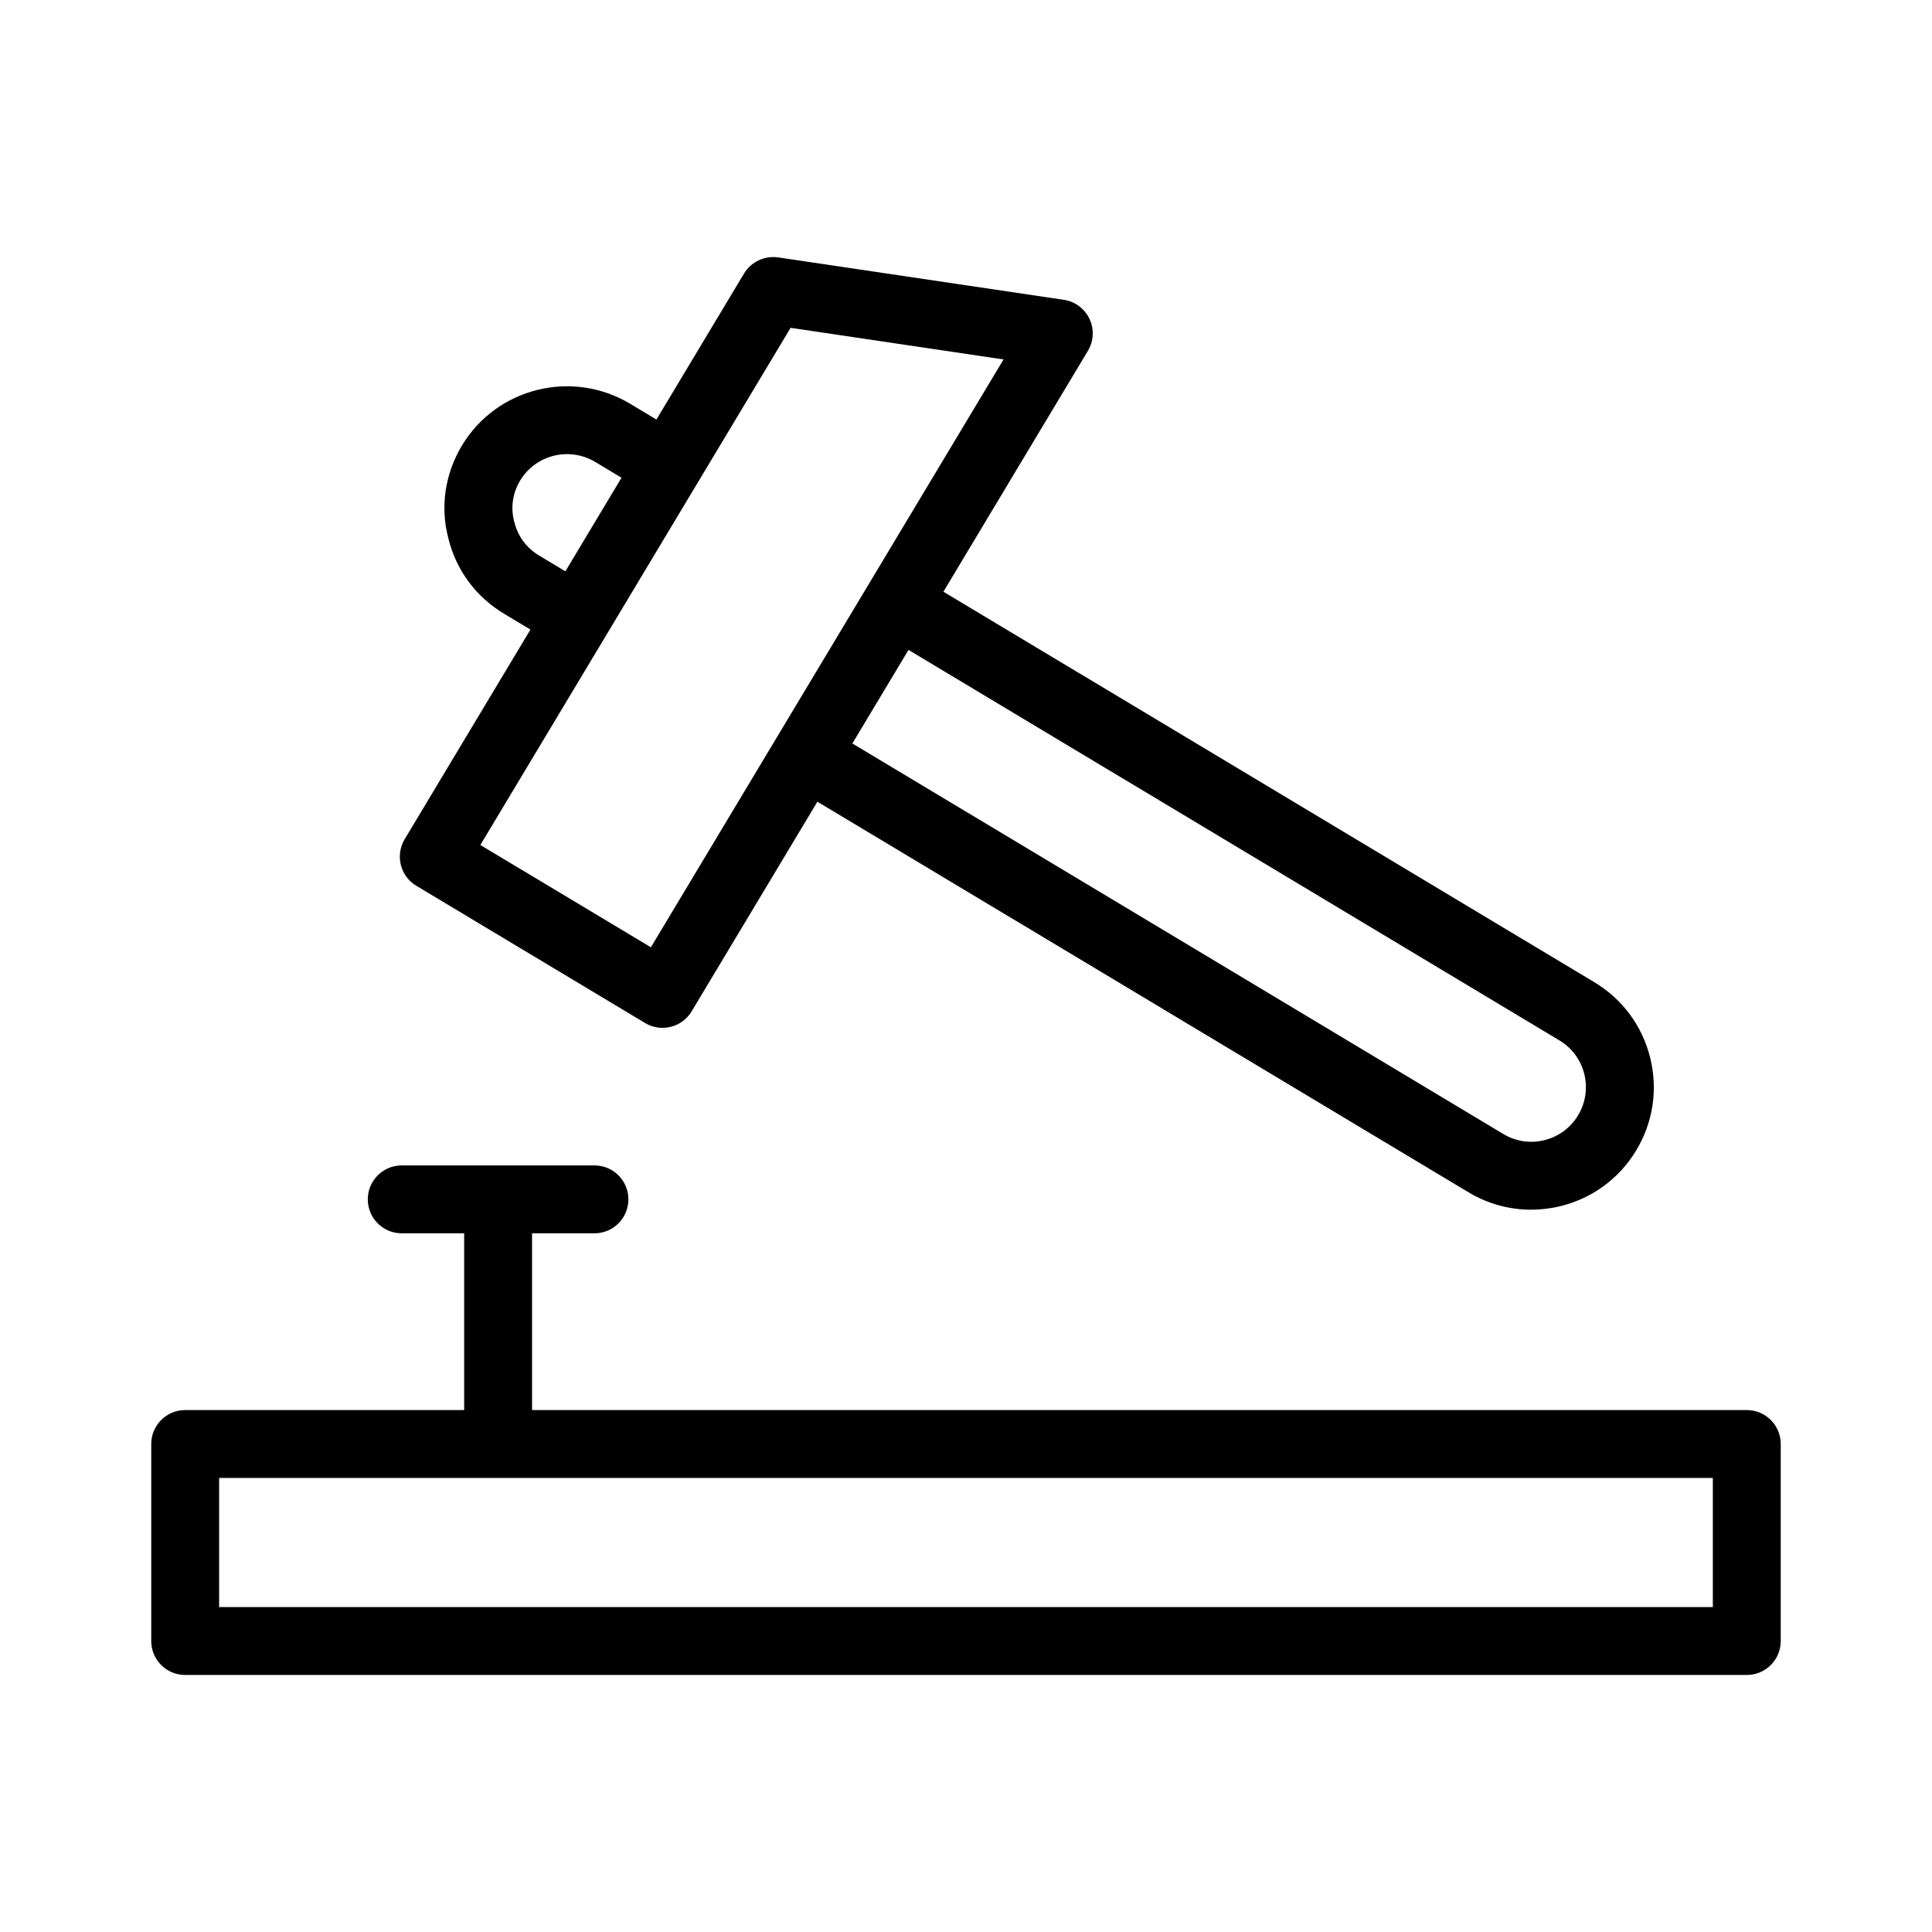
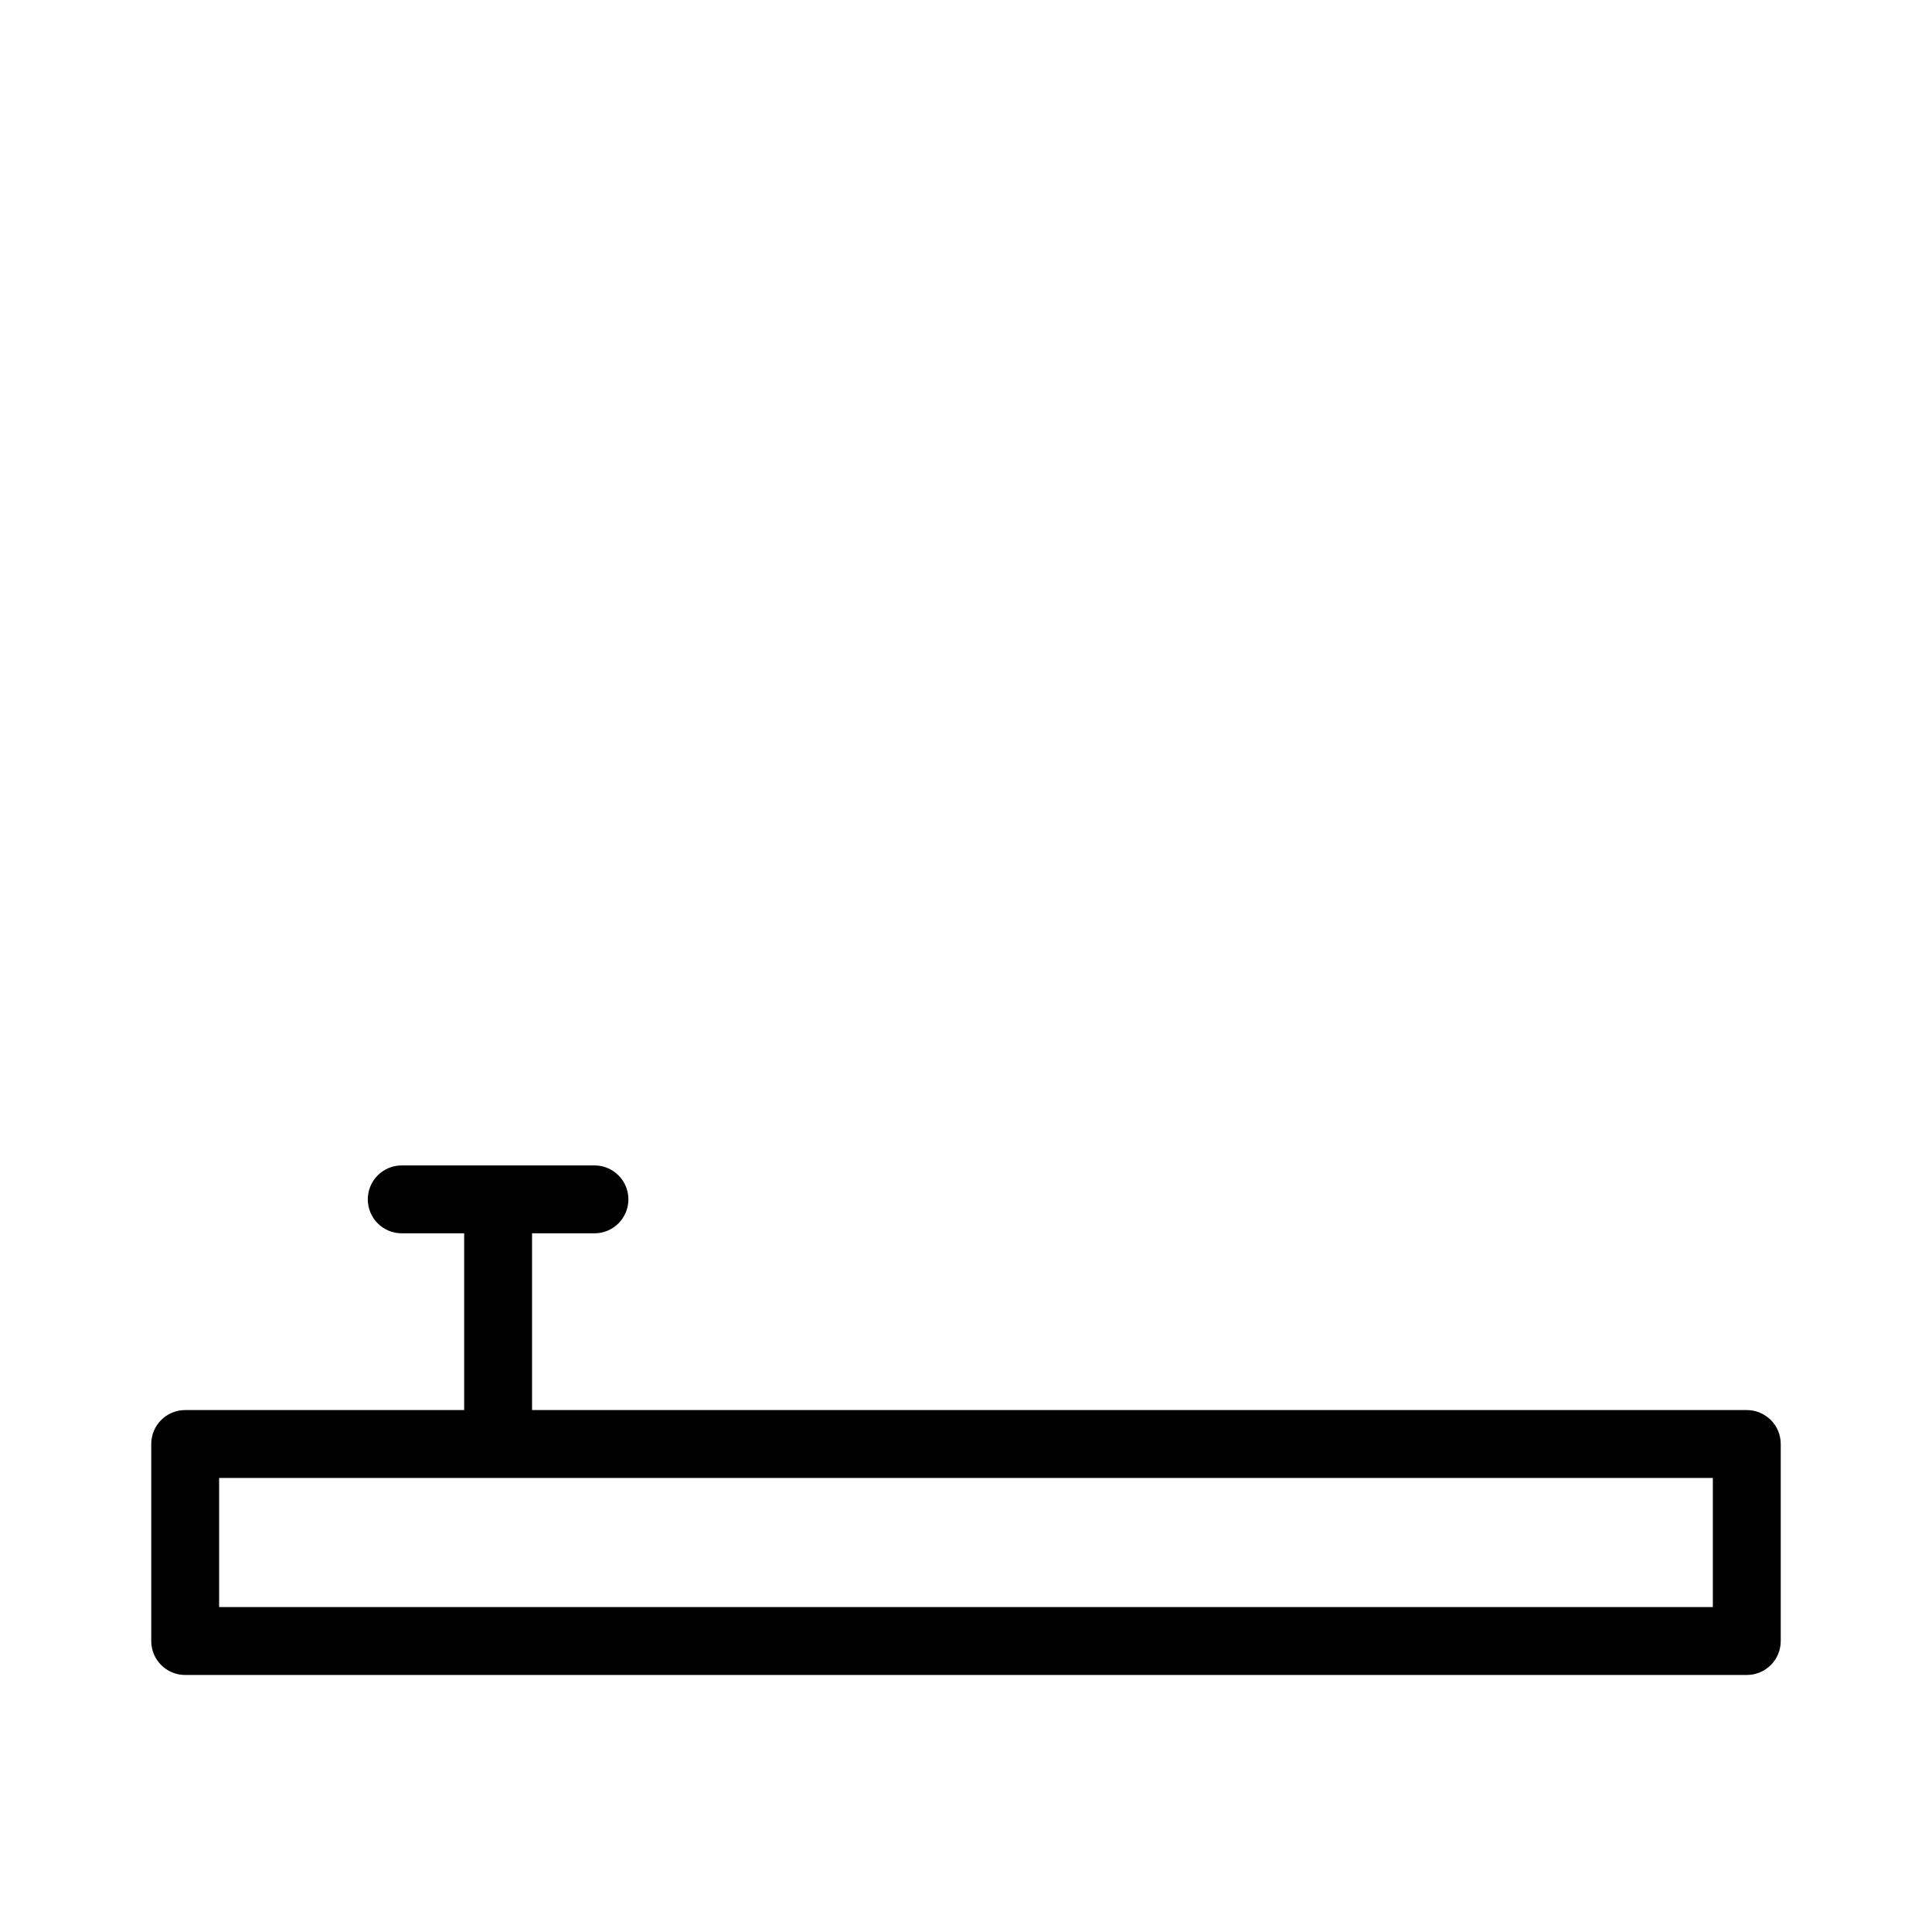
<svg xmlns="http://www.w3.org/2000/svg" fill="#000000" width="800px" height="800px" version="1.1" viewBox="144 144 512 512">
  <g>
    <path d="m606.92 517.68h-321.92v-46.84h16.535c4.973 0 8.996-4.027 8.996-8.996s-4.023-8.996-8.996-8.996h-51.07c-4.973 0-8.996 4.027-8.996 8.996s4.023 8.996 8.996 8.996h16.543v46.84h-73.93c-4.973 0-8.996 4.027-8.996 8.996v52.215c0 4.973 4.023 8.996 8.996 8.996h413.84c4.973 0 8.996-4.023 8.996-8.996v-52.215c0-4.969-4.023-8.996-8.996-8.996zm-9 52.215h-395.85v-34.219h395.85z" />
-     <path d="m250.23 373.21c0.57 2.316 2.047 4.305 4.094 5.531l60.621 36.363c1.449 0.871 3.047 1.281 4.621 1.281 3.059 0 6.035-1.555 7.723-4.367l33.332-55.562 172.5 103.49c5.113 3.066 10.824 4.641 16.633 4.641 2.644-0.004 5.305-0.328 7.934-0.984 8.406-2.106 15.5-7.359 19.953-14.785 4.465-7.434 5.762-16.16 3.656-24.57-2.102-8.414-7.356-15.5-14.785-19.957l-172.5-103.48 38.293-63.832c1.547-2.578 1.703-5.758 0.422-8.473-1.281-2.719-3.84-4.613-6.816-5.055l-75.699-11.242c-3.531-0.508-7.16 1.156-9.031 4.269l-23.223 38.707-6.949-4.172c-15.41-9.238-35.398-4.258-44.605 11.086-4.5 7.496-5.762 16.246-3.609 24.465 2.019 8.449 7.285 15.586 14.82 20.105l6.957 4.172-33.332 55.562c-1.23 2.047-1.59 4.5-1.012 6.812zm307.02 46.504c3.32 1.988 5.656 5.144 6.598 8.891 0.93 3.746 0.352 7.637-1.633 10.953-1.984 3.309-5.141 5.648-8.891 6.586-3.734 0.941-7.617 0.363-10.938-1.625l-172.5-103.49 14.875-24.797zm-270.37-128.48c-3.356-2.012-5.691-5.16-6.625-9.051-0.965-3.68-0.402-7.523 1.582-10.832 4.121-6.848 13.055-9.039 19.918-4.922l6.953 4.172-14.875 24.801zm66.637-60.355 56.43 8.379-35.984 59.984-0.012 0.012c-0.004 0.004-0.004 0.012-0.004 0.016l-57.453 95.773-45.195-27.109z" />
  </g>
</svg>